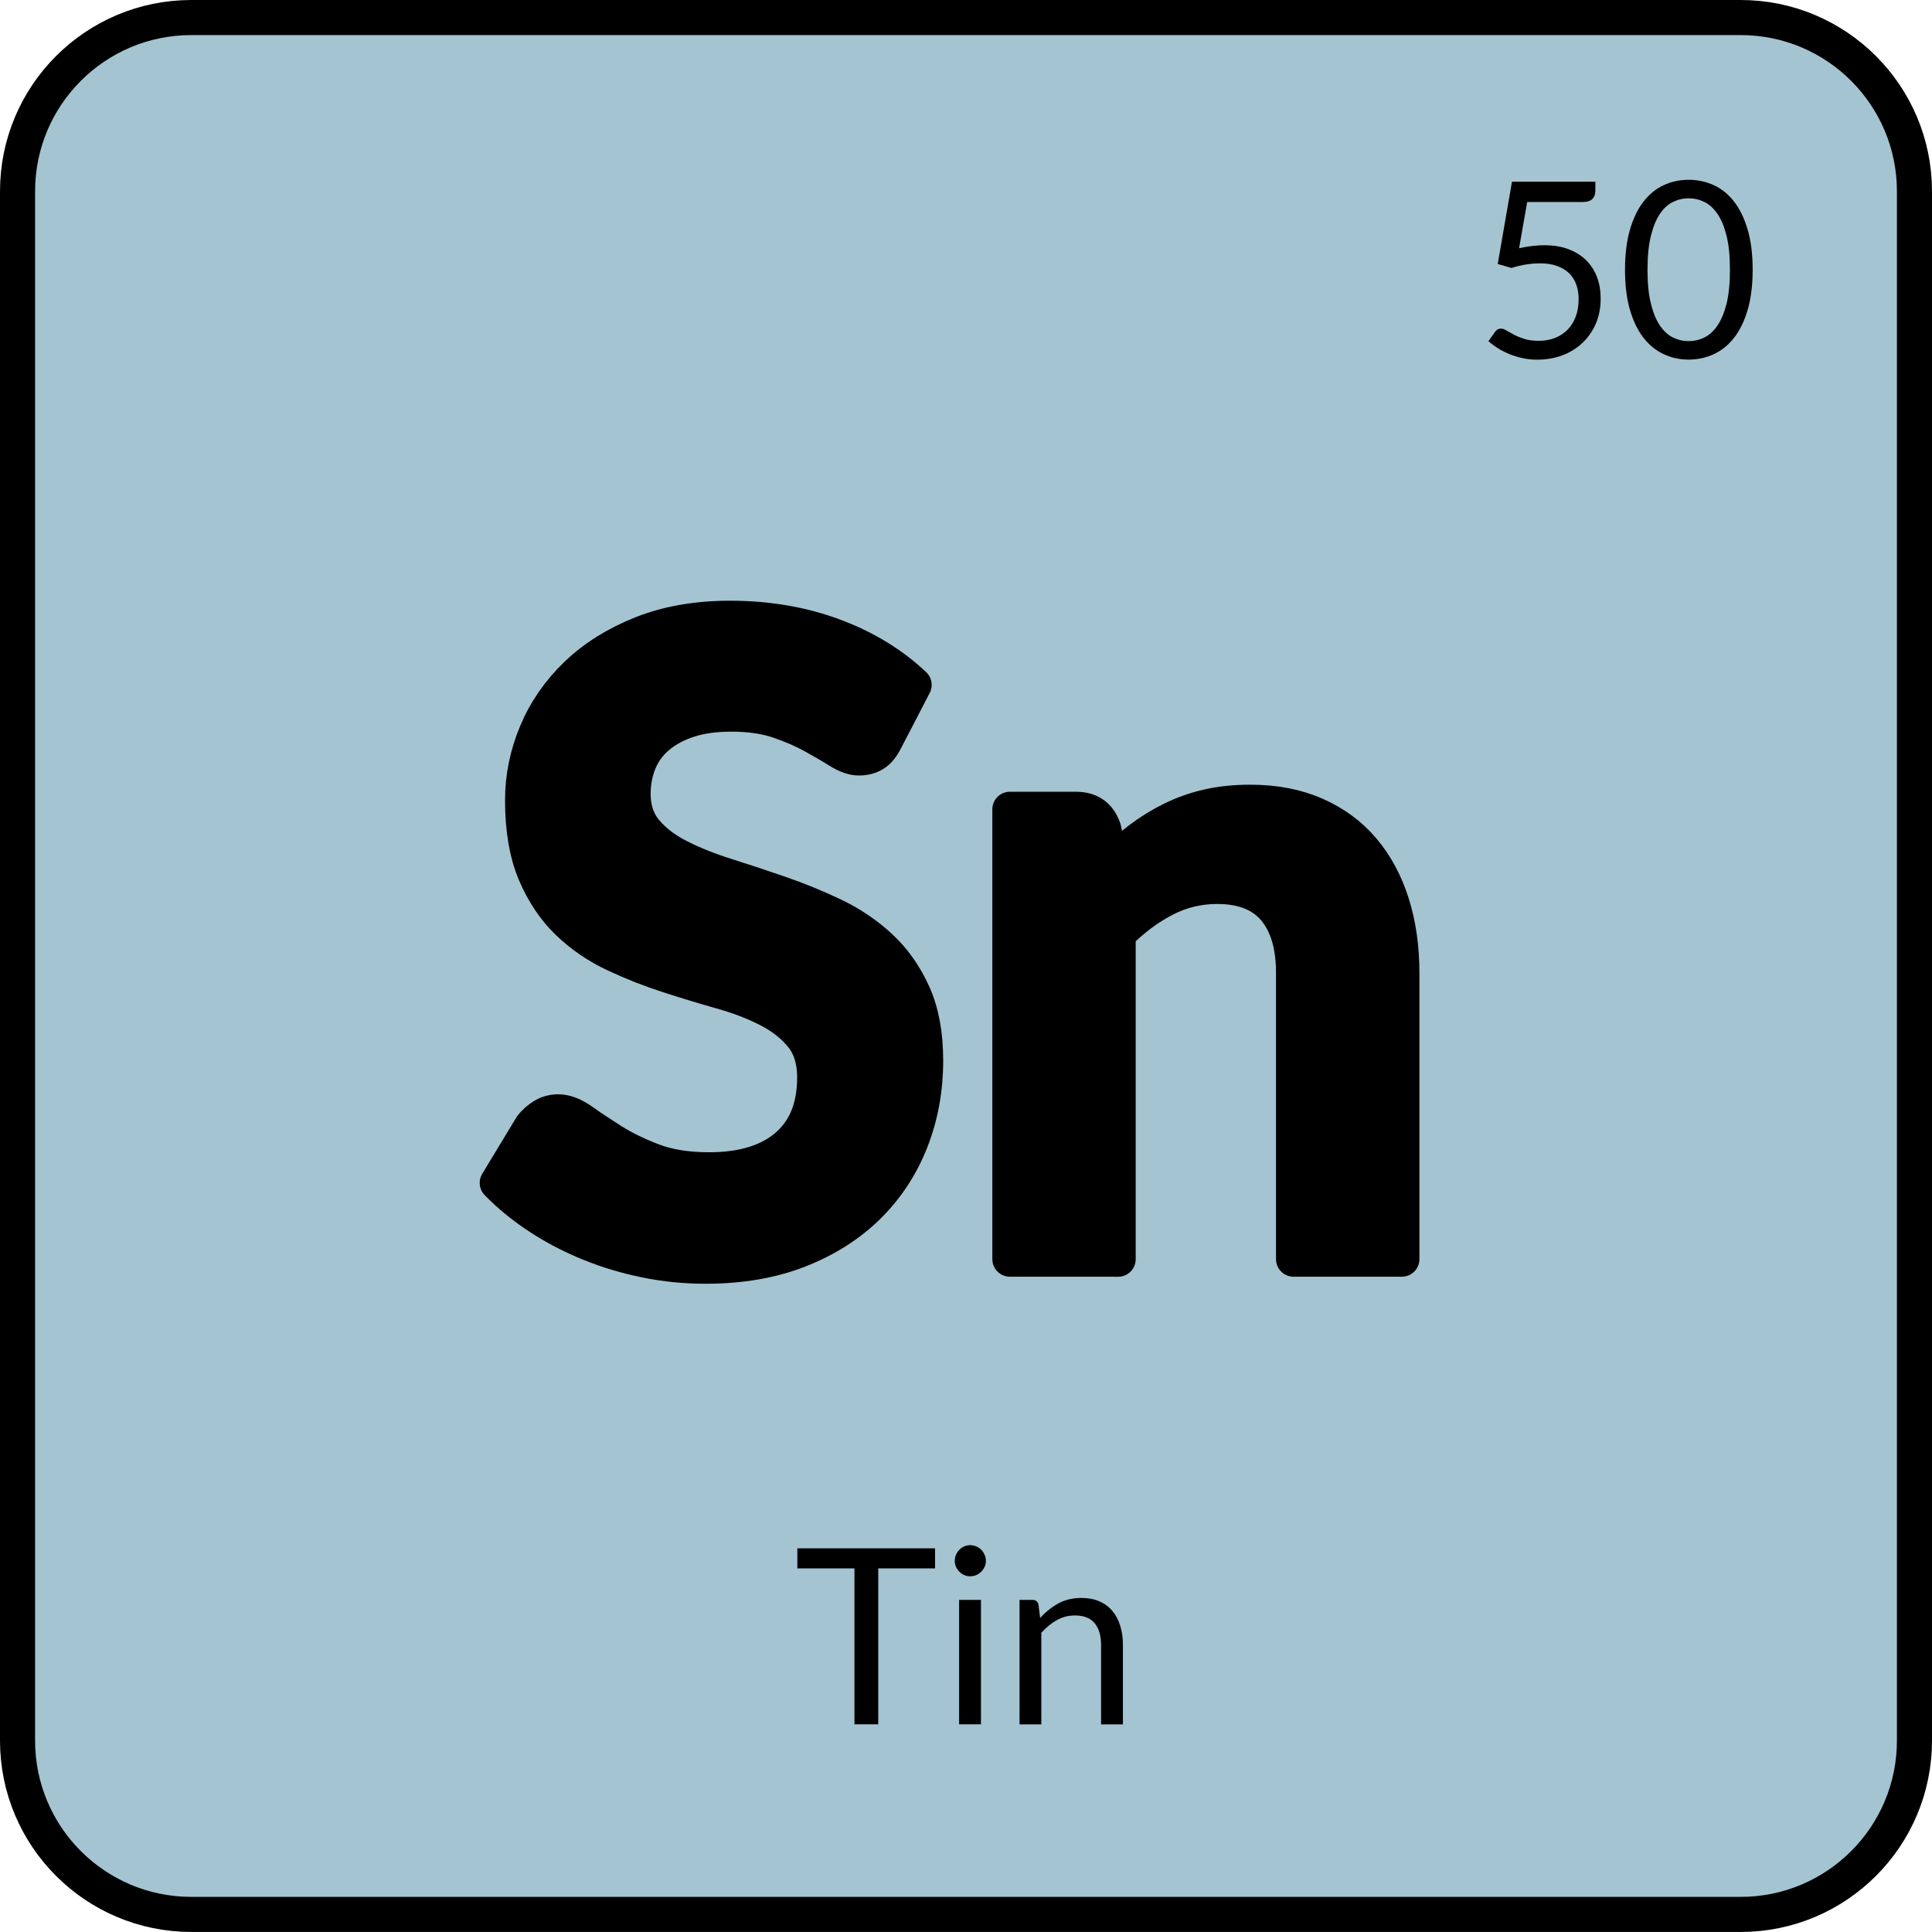
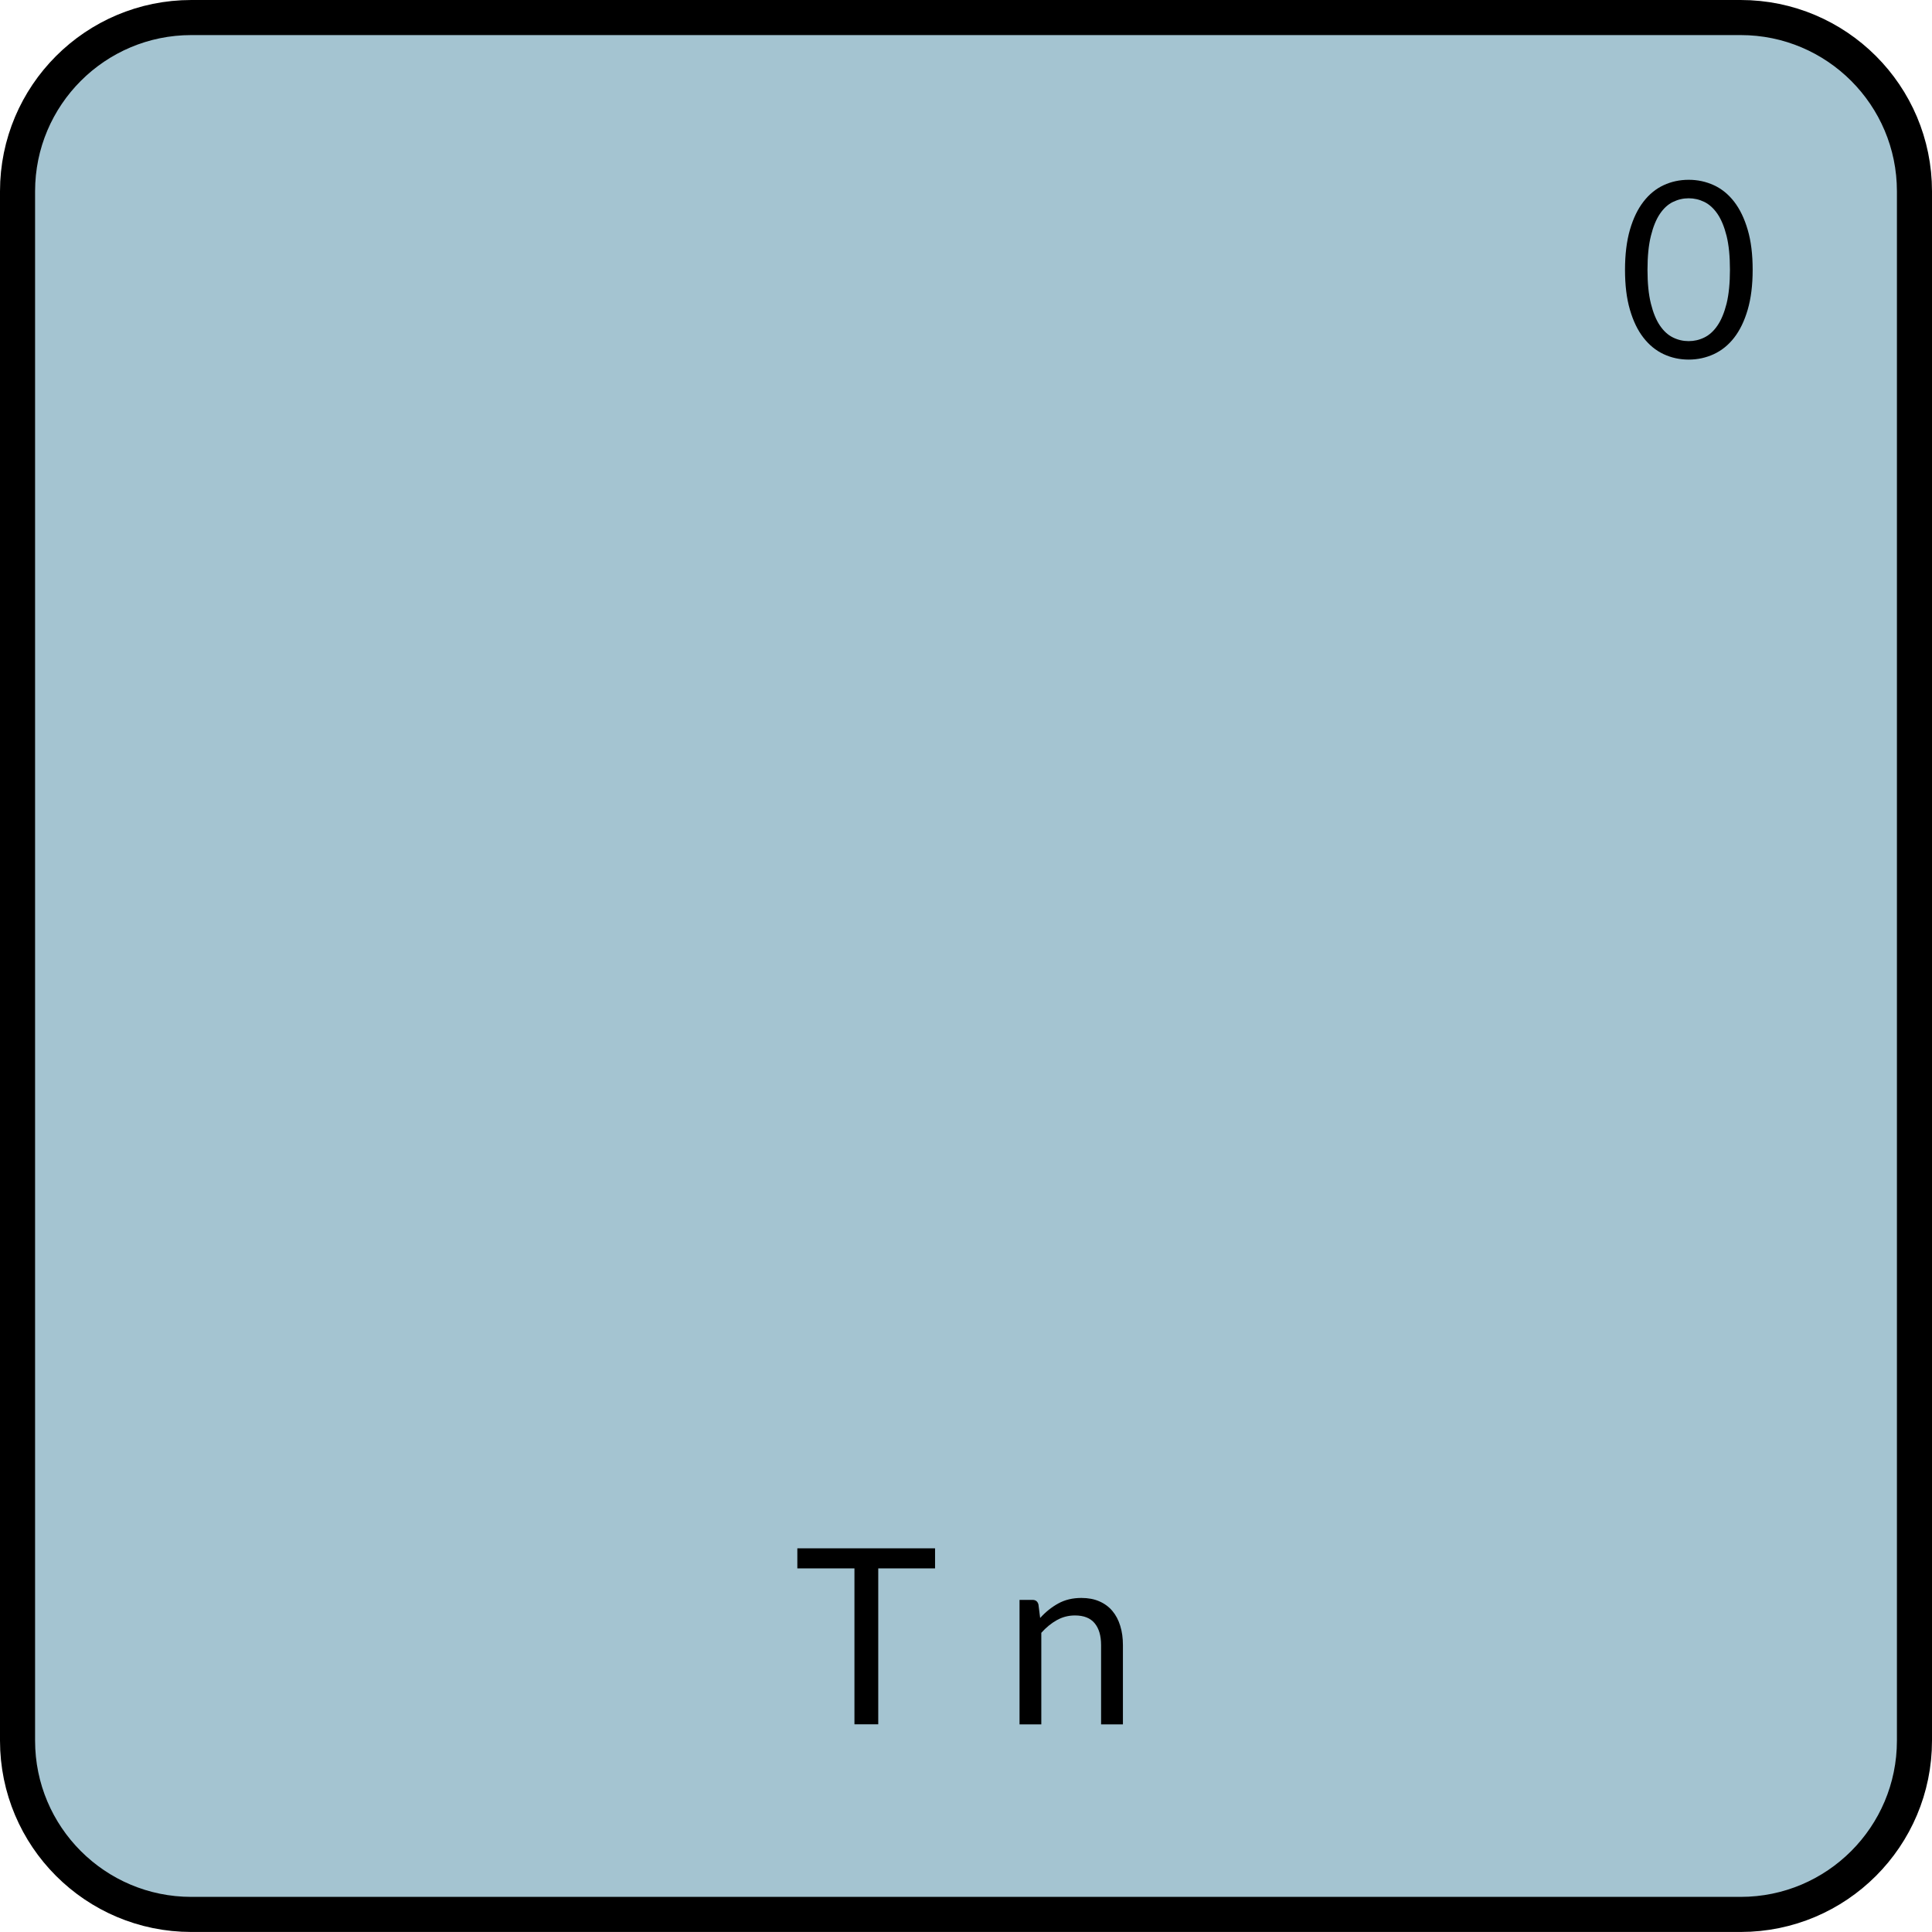
<svg xmlns="http://www.w3.org/2000/svg" version="1.1" id="Layer_2" x="0px" y="0px" width="110.152px" height="110.15px" viewBox="0 0 110.152 110.15" enable-background="new 0 0 110.152 110.15" xml:space="preserve">
  <g>
    <path fill="#A4C4D1" d="M99.242,109.15H10.91c-5.474,0-9.91-4.438-9.91-9.91V10.908C1,5.436,5.438,1,10.91,1h88.332   c5.473,0,9.91,4.437,9.91,9.908v88.333C109.152,104.714,104.714,109.15,99.242,109.15z" />
    <path fill="none" stroke="#000000" stroke-width="2" stroke-miterlimit="10" d="M99.242,109.15H10.91   c-5.474,0-9.91-4.438-9.91-9.91V10.908C1,5.436,5.438,1,10.91,1h88.332c5.473,0,9.91,4.437,9.91,9.908v88.333   C109.152,104.714,104.714,109.15,99.242,109.15z" />
    <g>
-       <path stroke="#000000" stroke-width="2" stroke-linecap="round" stroke-linejoin="round" stroke-miterlimit="10" d="    M50.476,42.215c-0.184,0.367-0.396,0.625-0.637,0.773c-0.242,0.149-0.529,0.227-0.863,0.227s-0.709-0.129-1.125-0.39    c-0.416-0.258-0.907-0.545-1.475-0.86c-0.567-0.316-1.229-0.604-1.988-0.862c-0.758-0.258-1.651-0.388-2.688-0.388    c-0.935,0-1.746,0.11-2.438,0.338c-0.69,0.225-1.272,0.537-1.75,0.938c-0.477,0.399-0.83,0.879-1.063,1.438    c-0.234,0.559-0.353,1.171-0.353,1.837c0,0.851,0.238,1.559,0.713,2.125c0.476,0.567,1.104,1.051,1.89,1.45    c0.782,0.398,1.674,0.759,2.674,1.075c1,0.314,2.021,0.652,3.063,1.013c1.041,0.359,2.063,0.774,3.063,1.25    c1,0.475,1.891,1.075,2.676,1.8c0.783,0.725,1.412,1.612,1.887,2.662c0.476,1.051,0.714,2.325,0.714,3.825    c0,1.634-0.279,3.163-0.839,4.588c-0.559,1.425-1.375,2.667-2.448,3.725c-1.076,1.061-2.39,1.894-3.938,2.5    c-1.551,0.608-3.326,0.913-5.326,0.913c-1.147,0-2.282-0.111-3.397-0.338c-1.117-0.225-2.189-0.546-3.213-0.963    c-1.025-0.416-1.984-0.916-2.875-1.5c-0.894-0.583-1.688-1.232-2.39-1.949l1.951-3.226c0.185-0.233,0.402-0.429,0.662-0.587    c0.258-0.158,0.545-0.238,0.861-0.238c0.418,0,0.866,0.172,1.352,0.513c0.482,0.344,1.053,0.724,1.711,1.14    c0.658,0.417,1.435,0.796,2.326,1.138s1.963,0.513,3.213,0.513c1.916,0,3.398-0.454,4.449-1.361    c1.051-0.908,1.574-2.212,1.574-3.912c0-0.95-0.236-1.727-0.711-2.325c-0.478-0.6-1.105-1.104-1.892-1.513    c-0.783-0.408-1.674-0.754-2.674-1.037s-2.018-0.592-3.051-0.925s-2.049-0.733-3.049-1.2s-1.894-1.075-2.676-1.825    c-0.783-0.75-1.412-1.688-1.89-2.813c-0.475-1.125-0.711-2.513-0.711-4.16c0-1.316,0.262-2.603,0.787-3.853    c0.522-1.25,1.291-2.355,2.299-3.324c1.01-0.967,2.246-1.74,3.713-2.323s3.144-0.875,5.025-0.875c2.133,0,4.1,0.333,5.897,1    c1.801,0.667,3.334,1.6,4.603,2.8L50.476,42.215z" />
-       <path stroke="#000000" stroke-width="2" stroke-linecap="round" stroke-linejoin="round" stroke-miterlimit="10" d="    M57.578,71.791v-25.65h3.772c0.801,0,1.326,0.375,1.576,1.125l0.424,2.025c0.519-0.533,1.064-1.019,1.64-1.45    c0.573-0.435,1.184-0.81,1.823-1.125c0.644-0.316,1.328-0.56,2.063-0.727s1.533-0.25,2.399-0.25c1.4,0,2.644,0.237,3.726,0.714    c1.084,0.476,1.988,1.143,2.713,2s1.275,1.884,1.65,3.073c0.375,1.192,0.563,2.505,0.563,3.938V71.79h-6.176V55.465    c0-1.566-0.361-2.778-1.086-3.64c-0.728-0.855-1.814-1.285-3.265-1.285c-1.065,0-2.065,0.24-3,0.725    c-0.934,0.484-1.815,1.143-2.649,1.976v18.552L57.578,71.791L57.578,71.791z" />
-     </g>
+       </g>
    <g>
      <path d="M53.312,88.277v1.144h-3.239v8.889h-1.357v-8.889h-3.256v-1.144H53.312z" />
-       <path d="M56.211,88.99c0,0.123-0.025,0.236-0.074,0.343c-0.049,0.104-0.112,0.196-0.192,0.278    c-0.082,0.08-0.179,0.146-0.285,0.191c-0.105,0.047-0.224,0.07-0.342,0.07c-0.121,0-0.234-0.023-0.343-0.07    c-0.104-0.047-0.196-0.111-0.276-0.191c-0.082-0.082-0.146-0.176-0.193-0.278c-0.047-0.105-0.07-0.22-0.07-0.343    c0-0.118,0.023-0.233,0.07-0.346c0.047-0.109,0.111-0.205,0.193-0.287c0.08-0.082,0.174-0.145,0.276-0.19    c0.105-0.047,0.222-0.07,0.343-0.07c0.118,0,0.233,0.023,0.342,0.07c0.107,0.047,0.203,0.108,0.285,0.19    c0.08,0.082,0.145,0.178,0.192,0.287S56.211,88.872,56.211,88.99z M55.929,91.218v7.092h-1.246v-7.092H55.929z" />
      <path d="M58.128,98.309v-7.092h0.742c0.176,0,0.289,0.086,0.336,0.26l0.098,0.771c0.31-0.343,0.652-0.617,1.031-0.826    c0.381-0.211,0.82-0.316,1.32-0.316c0.387,0,0.729,0.064,1.022,0.193c0.297,0.129,0.545,0.311,0.742,0.545    c0.199,0.236,0.35,0.52,0.451,0.852c0.104,0.332,0.153,0.697,0.153,1.101v4.516h-1.245v-4.516c0-0.537-0.121-0.953-0.367-1.25    c-0.244-0.295-0.619-0.443-1.123-0.443c-0.369,0-0.713,0.088-1.033,0.267c-0.317,0.178-0.613,0.418-0.885,0.723v5.221h-1.244    L58.128,98.309L58.128,98.309z" />
    </g>
    <g>
      <g>
-         <path d="M90.955,10.908c0,0.18-0.058,0.323-0.168,0.438c-0.113,0.115-0.301,0.172-0.568,0.172h-3.147L86.61,14.15     c0.521-0.11,1.004-0.168,1.446-0.168c0.523,0,0.984,0.077,1.384,0.231c0.397,0.151,0.733,0.366,1.006,0.637     c0.27,0.271,0.475,0.591,0.61,0.959c0.14,0.369,0.205,0.771,0.205,1.204c0,0.532-0.092,1.013-0.276,1.441     c-0.188,0.43-0.443,0.797-0.769,1.103c-0.326,0.306-0.707,0.541-1.145,0.704c-0.439,0.163-0.912,0.245-1.422,0.245     c-0.293,0-0.576-0.029-0.849-0.088c-0.271-0.061-0.521-0.139-0.756-0.234c-0.234-0.096-0.451-0.21-0.65-0.336     c-0.2-0.126-0.379-0.259-0.53-0.399l0.377-0.529c0.084-0.122,0.196-0.185,0.336-0.185c0.09,0,0.192,0.036,0.313,0.108     s0.265,0.153,0.433,0.242c0.168,0.088,0.365,0.169,0.592,0.239c0.225,0.072,0.494,0.108,0.807,0.108     c0.353,0,0.666-0.056,0.945-0.168c0.281-0.112,0.521-0.271,0.719-0.479s0.353-0.455,0.457-0.744     c0.107-0.29,0.162-0.614,0.162-0.976c0-0.313-0.045-0.595-0.137-0.847s-0.23-0.467-0.412-0.646     c-0.186-0.177-0.416-0.313-0.689-0.41c-0.274-0.101-0.598-0.147-0.967-0.147c-0.252,0-0.514,0.021-0.783,0.063     c-0.271,0.042-0.551,0.108-0.842,0.201l-0.783-0.229l0.813-4.69h4.754v0.545L90.955,10.908L90.955,10.908z" />
        <path d="M99.927,15.382c0,0.877-0.096,1.637-0.283,2.276c-0.188,0.644-0.446,1.175-0.772,1.595s-0.713,0.73-1.158,0.938     c-0.444,0.205-0.924,0.311-1.432,0.311c-0.515,0-0.99-0.104-1.433-0.311c-0.441-0.206-0.823-0.518-1.149-0.938     c-0.328-0.42-0.584-0.951-0.771-1.595c-0.188-0.642-0.28-1.399-0.28-2.276c0-0.878,0.096-1.641,0.28-2.282     c0.188-0.645,0.443-1.177,0.771-1.6c0.326-0.424,0.709-0.736,1.149-0.941c0.439-0.205,0.918-0.308,1.433-0.308     c0.508,0,0.983,0.103,1.432,0.308c0.445,0.205,0.832,0.52,1.158,0.941c0.326,0.423,0.584,0.955,0.772,1.6     C99.834,13.743,99.927,14.505,99.927,15.382z M98.632,15.382c0-0.768-0.063-1.408-0.191-1.929     c-0.131-0.521-0.303-0.939-0.52-1.259c-0.217-0.315-0.469-0.545-0.752-0.683c-0.285-0.138-0.582-0.206-0.889-0.206     c-0.312,0-0.605,0.068-0.892,0.206s-0.535,0.365-0.75,0.683c-0.215,0.318-0.385,0.736-0.514,1.259     c-0.129,0.521-0.193,1.161-0.193,1.929c0,0.765,0.064,1.406,0.193,1.925c0.129,0.518,0.299,0.936,0.514,1.253     c0.216,0.317,0.465,0.545,0.75,0.683c0.285,0.14,0.58,0.206,0.892,0.206c0.307,0,0.604-0.066,0.889-0.206     c0.283-0.138,0.535-0.363,0.752-0.683c0.217-0.317,0.389-0.735,0.52-1.253C98.567,16.789,98.632,16.146,98.632,15.382z" />
      </g>
    </g>
  </g>
</svg>